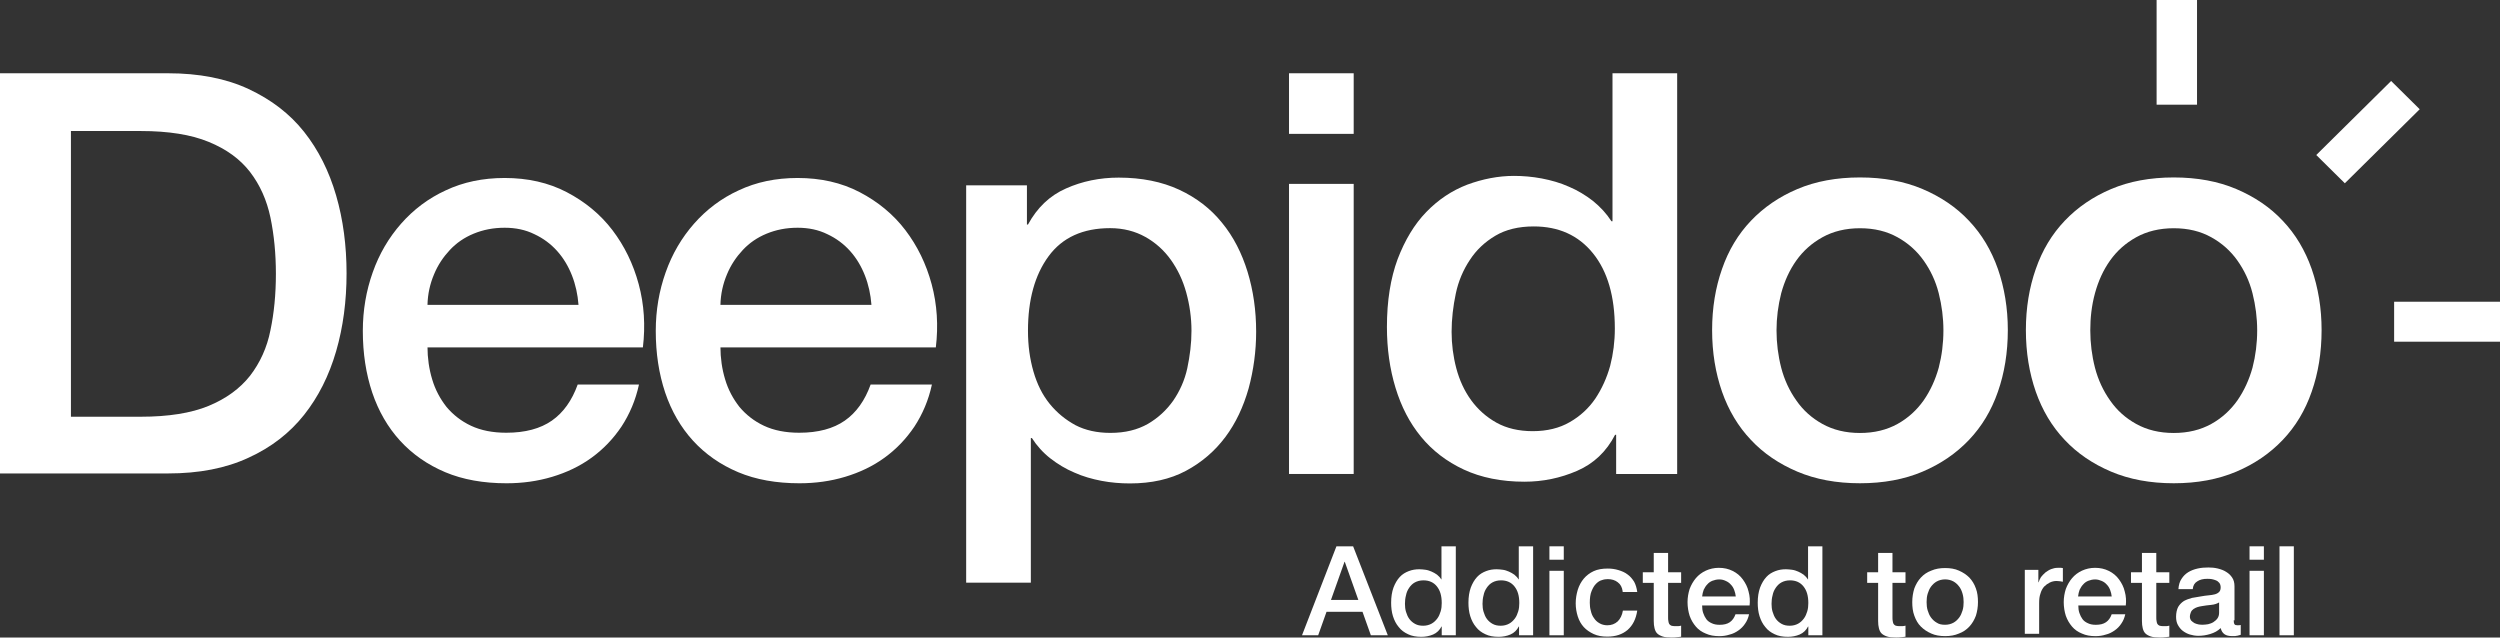
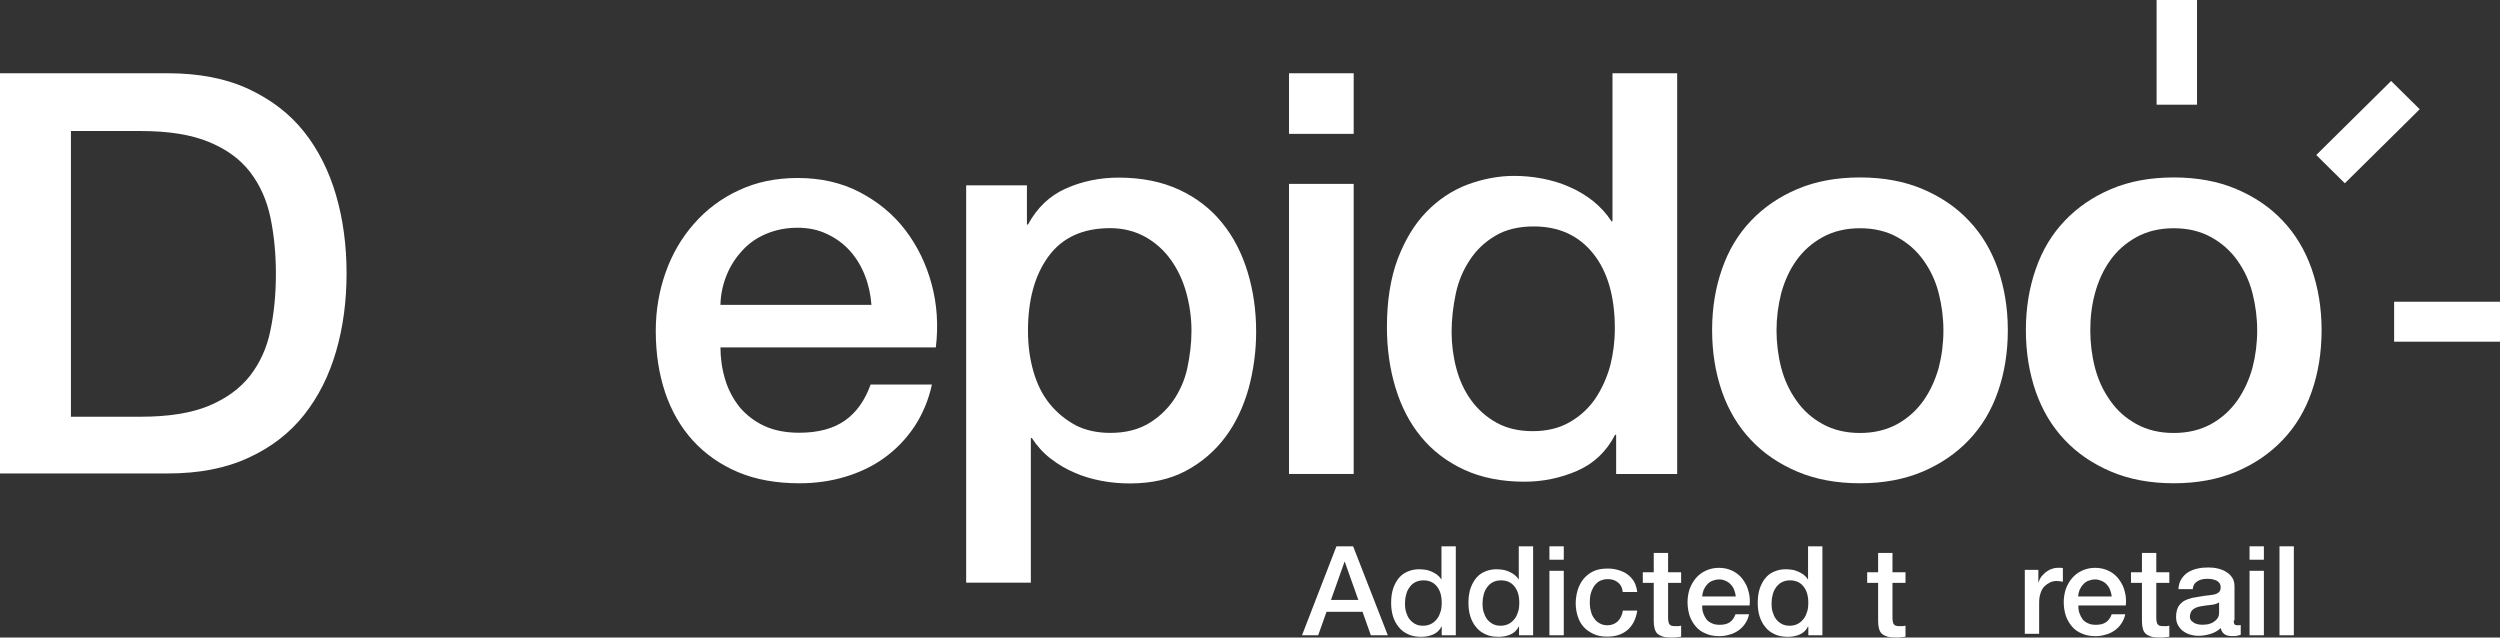
<svg xmlns="http://www.w3.org/2000/svg" fill="none" viewBox="0 0 400 102" height="102" width="400">
  <rect x="0" y="0" width="400" height="102" fill="#333333" stroke="none" />
  <path fill="white" d="M0 11.723H26.87C31.835 11.723 36.132 12.548 39.762 14.239C43.392 15.931 46.355 18.2 48.649 21.088C50.944 23.976 52.655 27.4 53.781 31.278C54.908 35.156 55.45 39.323 55.45 43.737C55.45 48.152 54.908 52.319 53.781 56.197C52.655 60.075 50.944 63.499 48.649 66.387C46.355 69.275 43.392 71.585 39.762 73.236C36.132 74.927 31.835 75.752 26.87 75.752H0V11.723ZM11.349 66.676H22.531C26.953 66.676 30.583 66.098 33.379 64.943C36.174 63.788 38.386 62.179 40.013 60.116C41.598 58.053 42.725 55.619 43.267 52.855C43.851 50.091 44.143 47.079 44.143 43.82C44.143 40.602 43.851 37.59 43.267 34.785C42.683 32.021 41.598 29.587 40.013 27.524C38.427 25.461 36.216 23.852 33.379 22.697C30.583 21.542 26.953 20.964 22.531 20.964H11.349V66.676Z" />
-   <path fill="white" d="M68.398 55.499C68.398 57.273 68.648 59.047 69.149 60.698C69.65 62.389 70.443 63.833 71.444 65.112C72.487 66.35 73.781 67.381 75.366 68.124C76.951 68.867 78.829 69.238 80.999 69.238C84.044 69.238 86.464 68.578 88.3 67.299C90.136 66.02 91.513 64.081 92.431 61.523H102.236C101.693 64.04 100.734 66.267 99.44 68.248C98.105 70.228 96.52 71.878 94.642 73.24C92.765 74.601 90.678 75.591 88.342 76.293C86.005 76.994 83.585 77.324 81.04 77.324C77.369 77.324 74.073 76.746 71.235 75.55C68.398 74.353 65.978 72.662 64.017 70.517C62.056 68.371 60.554 65.772 59.553 62.802C58.551 59.79 58.051 56.531 58.051 52.941C58.051 49.641 58.593 46.506 59.636 43.576C60.679 40.606 62.223 38.007 64.184 35.779C66.145 33.551 68.523 31.736 71.319 30.457C74.114 29.137 77.243 28.477 80.748 28.477C84.42 28.477 87.758 29.219 90.678 30.746C93.599 32.272 96.061 34.294 97.98 36.81C99.899 39.327 101.318 42.215 102.194 45.474C103.07 48.733 103.279 52.116 102.862 55.582H68.398V55.499ZM92.556 48.733C92.431 47.124 92.097 45.557 91.513 44.071C90.929 42.586 90.136 41.266 89.135 40.152C88.133 39.038 86.923 38.13 85.505 37.47C84.086 36.769 82.501 36.439 80.748 36.439C78.912 36.439 77.285 36.769 75.783 37.388C74.281 38.007 73.029 38.873 71.986 39.987C70.943 41.101 70.067 42.38 69.441 43.906C68.815 45.392 68.44 47.001 68.398 48.775H92.556V48.733Z" />
  <path fill="white" d="M115.269 55.499C115.269 57.273 115.52 59.047 116.02 60.698C116.521 62.389 117.314 63.833 118.315 65.112C119.358 66.35 120.652 67.381 122.237 68.124C123.823 68.867 125.7 69.238 127.87 69.238C130.916 69.238 133.335 68.578 135.171 67.299C137.007 66.02 138.384 64.081 139.302 61.523H149.107C148.565 64.04 147.605 66.267 146.311 68.248C144.976 70.228 143.391 71.878 141.513 73.24C139.636 74.601 137.55 75.591 135.213 76.293C132.877 76.994 130.457 77.324 127.911 77.324C124.24 77.324 120.944 76.746 118.106 75.55C115.269 74.353 112.849 72.662 110.888 70.517C108.927 68.371 107.425 65.772 106.424 62.802C105.423 59.79 104.922 56.531 104.922 52.941C104.922 49.641 105.464 46.506 106.507 43.576C107.55 40.606 109.094 38.007 111.055 35.779C113.016 33.551 115.394 31.736 118.19 30.457C120.985 29.137 124.115 28.477 127.619 28.477C131.291 28.477 134.629 29.219 137.55 30.746C140.47 32.272 142.932 34.294 144.851 36.81C146.77 39.327 148.189 42.215 149.065 45.474C149.941 48.733 150.15 52.116 149.733 55.582H115.269V55.499ZM139.427 48.733C139.302 47.124 138.968 45.557 138.384 44.071C137.8 42.586 137.007 41.266 136.006 40.152C135.004 39.038 133.794 38.13 132.376 37.47C130.957 36.769 129.372 36.439 127.619 36.439C125.784 36.439 124.156 36.769 122.654 37.388C121.152 38.007 119.901 38.873 118.857 39.987C117.814 41.101 116.938 42.38 116.312 43.906C115.687 45.392 115.311 47.001 115.269 48.775H139.427V48.733Z" />
  <path fill="white" d="M154.504 29.656H164.309V35.927H164.476C165.936 33.245 167.939 31.306 170.567 30.151C173.154 28.996 175.991 28.418 178.996 28.418C182.667 28.418 185.922 29.078 188.675 30.357C191.429 31.636 193.724 33.41 195.518 35.638C197.354 37.866 198.689 40.506 199.607 43.477C200.525 46.488 200.984 49.665 200.984 53.089C200.984 56.184 200.567 59.236 199.774 62.166C198.939 65.095 197.729 67.694 196.06 69.922C194.391 72.15 192.305 73.965 189.76 75.326C187.215 76.688 184.211 77.348 180.79 77.348C179.288 77.348 177.744 77.224 176.242 76.935C174.74 76.647 173.279 76.234 171.903 75.615C170.526 75.038 169.232 74.254 168.064 73.346C166.896 72.438 165.894 71.325 165.102 70.087H164.935V93.232H154.587V29.656H154.504ZM190.636 52.924C190.636 50.82 190.344 48.799 189.802 46.818C189.259 44.838 188.425 43.105 187.34 41.579C186.255 40.052 184.879 38.815 183.251 37.907C181.624 36.999 179.747 36.504 177.619 36.504C173.279 36.504 169.983 37.989 167.772 41.001C165.561 44.013 164.476 47.974 164.476 52.924C164.476 55.276 164.768 57.421 165.352 59.443C165.936 61.464 166.771 63.156 167.939 64.6C169.107 66.044 170.484 67.158 172.069 68.024C173.655 68.849 175.532 69.262 177.66 69.262C180.039 69.262 182 68.767 183.669 67.818C185.296 66.869 186.631 65.631 187.716 64.105C188.759 62.578 189.552 60.845 189.969 58.906C190.386 56.926 190.636 54.946 190.636 52.924Z" />
  <path fill="white" d="M206.242 11.723H216.59V21.418H206.242V11.723ZM206.242 29.422H216.59V75.835H206.242V29.422Z" />
  <path fill="white" d="M268.388 75.835H258.583V69.564H258.416C257.039 72.246 254.995 74.185 252.325 75.34C249.654 76.495 246.859 77.073 243.896 77.073C240.225 77.073 236.97 76.412 234.217 75.133C231.463 73.855 229.168 72.081 227.374 69.894C225.538 67.666 224.203 65.067 223.285 62.055C222.367 59.044 221.908 55.784 221.908 52.319C221.908 48.111 222.492 44.521 223.619 41.468C224.787 38.416 226.289 35.899 228.208 33.919C230.128 31.938 232.297 30.494 234.759 29.545C237.221 28.638 239.724 28.143 242.227 28.143C243.688 28.143 245.148 28.266 246.692 28.555C248.194 28.844 249.654 29.257 251.031 29.875C252.408 30.453 253.701 31.237 254.87 32.145C256.038 33.093 257.039 34.166 257.832 35.404H257.999V11.723H268.346V75.835H268.388ZM232.256 53.103C232.256 55.083 232.506 57.022 233.007 58.92C233.507 60.818 234.3 62.55 235.385 64.036C236.47 65.521 237.805 66.717 239.432 67.625C241.059 68.533 243.02 68.986 245.232 68.986C247.526 68.986 249.529 68.491 251.156 67.542C252.825 66.594 254.202 65.315 255.245 63.788C256.288 62.22 257.081 60.488 257.623 58.548C258.124 56.609 258.374 54.629 258.374 52.566C258.374 47.409 257.206 43.407 254.87 40.52C252.533 37.632 249.362 36.229 245.398 36.229C242.978 36.229 240.934 36.724 239.265 37.714C237.596 38.704 236.219 39.983 235.176 41.592C234.133 43.16 233.34 44.975 232.923 46.997C232.506 48.977 232.256 51.04 232.256 53.103Z" />
  <path fill="white" d="M297.595 77.321C293.84 77.321 290.502 76.702 287.581 75.464C284.66 74.226 282.157 72.535 280.154 70.389C278.11 68.244 276.566 65.645 275.523 62.675C274.48 59.663 273.938 56.404 273.938 52.814C273.938 49.266 274.48 46.007 275.523 43.037C276.566 40.025 278.11 37.467 280.154 35.322C282.199 33.176 284.66 31.485 287.581 30.247C290.502 29.009 293.84 28.391 297.595 28.391C301.35 28.391 304.688 29.009 307.608 30.247C310.529 31.485 313.032 33.176 315.035 35.322C317.079 37.467 318.623 40.066 319.666 43.037C320.709 46.048 321.252 49.308 321.252 52.814C321.252 56.404 320.709 59.704 319.666 62.675C318.623 65.686 317.079 68.244 315.035 70.389C312.991 72.535 310.529 74.226 307.608 75.464C304.688 76.702 301.35 77.321 297.595 77.321ZM297.595 69.276C299.889 69.276 301.892 68.781 303.603 67.832C305.313 66.883 306.69 65.604 307.775 64.077C308.86 62.51 309.653 60.777 310.195 58.838C310.696 56.899 310.946 54.918 310.946 52.856C310.946 50.875 310.696 48.895 310.195 46.915C309.694 44.934 308.86 43.202 307.775 41.675C306.69 40.149 305.313 38.911 303.603 37.962C301.892 37.013 299.931 36.518 297.595 36.518C295.3 36.518 293.297 37.013 291.586 37.962C289.876 38.911 288.499 40.149 287.414 41.675C286.329 43.202 285.537 44.934 284.994 46.915C284.494 48.895 284.243 50.875 284.243 52.856C284.243 54.877 284.494 56.899 284.994 58.838C285.495 60.777 286.329 62.551 287.414 64.077C288.499 65.645 289.876 66.883 291.586 67.832C293.297 68.781 295.3 69.276 297.595 69.276Z" />
  <path fill="white" d="M347.798 77.321C344.043 77.321 340.705 76.702 337.784 75.464C334.864 74.226 332.36 72.535 330.357 70.389C328.313 68.244 326.769 65.645 325.726 62.675C324.683 59.663 324.141 56.404 324.141 52.814C324.141 49.266 324.683 46.007 325.726 43.037C326.769 40.025 328.313 37.467 330.357 35.322C332.402 33.176 334.864 31.485 337.784 30.247C340.705 29.009 344.043 28.391 347.798 28.391C351.553 28.391 354.891 29.009 357.811 30.247C360.732 31.485 363.235 33.176 365.238 35.322C367.283 37.467 368.826 40.066 369.869 43.037C370.913 46.048 371.455 49.308 371.455 52.814C371.455 56.404 370.913 59.704 369.869 62.675C368.826 65.686 367.283 68.244 365.238 70.389C363.194 72.535 360.732 74.226 357.811 75.464C354.891 76.702 351.553 77.321 347.798 77.321ZM347.798 69.276C350.093 69.276 352.095 68.781 353.806 67.832C355.517 66.883 356.893 65.604 357.978 64.077C359.063 62.51 359.856 60.777 360.398 58.838C360.899 56.899 361.149 54.918 361.149 52.856C361.149 50.875 360.899 48.895 360.398 46.915C359.898 44.934 359.063 43.202 357.978 41.675C356.893 40.149 355.517 38.911 353.806 37.962C352.095 37.013 350.134 36.518 347.798 36.518C345.503 36.518 343.5 37.013 341.79 37.962C340.079 38.911 338.702 40.149 337.617 41.675C336.532 43.202 335.74 44.934 335.197 46.915C334.655 48.895 334.446 50.875 334.446 52.856C334.446 54.877 334.697 56.899 335.197 58.838C335.698 60.777 336.532 62.551 337.617 64.077C338.702 65.645 340.079 66.883 341.79 67.832C343.5 68.781 345.503 69.276 347.798 69.276Z" />
  <path fill="white" d="M351.524 0H345.057V16.75H351.524V0Z" />
  <path fill="white" d="M382.58 12.957L370.602 24.801L375.174 29.323L387.153 17.479L382.58 12.957Z" />
  <path fill="white" d="M400 48.277H383.061V54.672H400V48.277Z" />
  <path fill="white" d="M213.83 87.41H216.5L222.049 101.644H219.337L218.002 97.889H212.244L210.909 101.644H208.322L213.83 87.41ZM212.954 95.992H217.335L215.165 89.885H215.123L212.954 95.992Z" />
  <path fill="white" d="M232.846 101.644H230.676V100.241H230.635C230.343 100.818 229.884 101.272 229.3 101.52C228.715 101.767 228.09 101.891 227.422 101.891C226.587 101.891 225.878 101.767 225.294 101.479C224.668 101.19 224.168 100.818 223.792 100.323C223.375 99.828 223.083 99.251 222.874 98.591C222.665 97.93 222.582 97.188 222.582 96.445C222.582 95.496 222.707 94.713 222.958 94.011C223.208 93.351 223.542 92.773 223.959 92.32C224.376 91.866 224.877 91.577 225.419 91.371C225.962 91.165 226.504 91.082 227.088 91.082C227.422 91.082 227.756 91.123 228.09 91.165C228.423 91.206 228.757 91.329 229.049 91.453C229.341 91.577 229.633 91.742 229.925 91.948C230.176 92.155 230.426 92.402 230.593 92.691H230.635V87.41H232.929V101.644H232.846ZM224.793 96.61C224.793 97.064 224.835 97.477 224.96 97.889C225.085 98.302 225.252 98.714 225.503 99.044C225.753 99.374 226.045 99.622 226.421 99.828C226.796 100.035 227.213 100.117 227.714 100.117C228.215 100.117 228.674 99.993 229.049 99.787C229.425 99.581 229.717 99.292 229.967 98.962C230.217 98.632 230.384 98.219 230.509 97.807C230.635 97.394 230.676 96.94 230.676 96.487C230.676 95.331 230.426 94.465 229.884 93.805C229.383 93.186 228.674 92.856 227.756 92.856C227.213 92.856 226.754 92.98 226.379 93.186C226.003 93.392 225.711 93.681 225.461 94.052C225.211 94.424 225.044 94.795 224.96 95.249C224.835 95.703 224.793 96.156 224.793 96.61Z" />
  <path fill="white" d="M245.215 101.644H243.046V100.241H243.004C242.712 100.818 242.253 101.272 241.669 101.52C241.085 101.767 240.459 101.891 239.791 101.891C238.957 101.891 238.247 101.767 237.663 101.479C237.037 101.19 236.537 100.818 236.161 100.323C235.744 99.828 235.452 99.251 235.243 98.591C235.035 97.93 234.951 97.188 234.951 96.445C234.951 95.496 235.076 94.713 235.327 94.011C235.577 93.351 235.911 92.773 236.328 92.32C236.745 91.866 237.246 91.577 237.788 91.371C238.331 91.165 238.873 91.082 239.457 91.082C239.791 91.082 240.125 91.123 240.459 91.165C240.792 91.206 241.126 91.329 241.418 91.453C241.71 91.577 242.002 91.742 242.295 91.948C242.545 92.155 242.795 92.402 242.962 92.691H243.004V87.41H245.299V101.644H245.215ZM237.204 96.61C237.204 97.064 237.246 97.477 237.371 97.889C237.496 98.302 237.663 98.714 237.914 99.044C238.164 99.374 238.456 99.622 238.831 99.828C239.207 100.035 239.624 100.117 240.125 100.117C240.626 100.117 241.085 99.993 241.46 99.787C241.836 99.581 242.128 99.292 242.378 98.962C242.628 98.632 242.795 98.219 242.92 97.807C243.046 97.394 243.087 96.94 243.087 96.487C243.087 95.331 242.837 94.465 242.295 93.805C241.794 93.186 241.085 92.856 240.167 92.856C239.624 92.856 239.165 92.98 238.79 93.186C238.414 93.392 238.122 93.681 237.872 94.052C237.621 94.424 237.455 94.795 237.371 95.249C237.246 95.703 237.204 96.156 237.204 96.61Z" />
  <path fill="white" d="M247.908 87.41H250.203V89.555H247.908V87.41ZM247.908 91.329H250.203V101.644H247.908V91.329Z" />
  <path fill="white" d="M259.623 94.599C259.54 93.981 259.29 93.485 258.831 93.155C258.413 92.825 257.871 92.66 257.245 92.66C256.953 92.66 256.619 92.701 256.286 92.825C255.952 92.908 255.66 93.114 255.368 93.403C255.076 93.692 254.867 94.063 254.658 94.558C254.45 95.053 254.366 95.672 254.366 96.456C254.366 96.868 254.408 97.322 254.533 97.735C254.617 98.147 254.784 98.56 255.034 98.89C255.243 99.22 255.535 99.509 255.91 99.715C256.244 99.921 256.703 100.045 257.162 100.045C257.829 100.045 258.372 99.839 258.831 99.426C259.248 99.014 259.54 98.436 259.665 97.694H261.96C261.751 99.055 261.251 100.045 260.416 100.788C259.582 101.489 258.539 101.86 257.162 101.86C256.327 101.86 255.618 101.737 254.992 101.448C254.366 101.159 253.824 100.788 253.407 100.334C252.989 99.88 252.656 99.302 252.447 98.642C252.238 97.982 252.113 97.281 252.113 96.538C252.113 95.754 252.238 95.053 252.447 94.352C252.656 93.692 252.989 93.073 253.407 92.578C253.824 92.083 254.366 91.67 254.992 91.381C255.618 91.093 256.369 90.969 257.245 90.969C257.871 90.969 258.413 91.051 258.956 91.216C259.498 91.381 259.999 91.588 260.416 91.918C260.833 92.206 261.167 92.619 261.459 93.073C261.71 93.527 261.877 94.104 261.96 94.723H259.623V94.599Z" />
  <path fill="white" d="M262.848 91.563H264.6V88.469H266.895V91.563H268.981V93.254H266.895V98.742C266.895 98.989 266.895 99.195 266.937 99.36C266.937 99.525 267.02 99.691 267.062 99.814C267.145 99.938 267.229 100.021 267.395 100.103C267.562 100.144 267.729 100.186 267.98 100.186C268.147 100.186 268.313 100.186 268.48 100.186C268.647 100.186 268.814 100.144 268.981 100.103V101.877C268.731 101.918 268.48 101.918 268.23 101.96C267.98 102.001 267.729 102.001 267.479 102.001C266.853 102.001 266.394 101.96 266.019 101.836C265.643 101.712 265.351 101.547 265.142 101.341C264.934 101.134 264.809 100.846 264.725 100.516C264.642 100.186 264.6 99.814 264.6 99.36V93.254H262.848V91.563Z" />
  <path fill="white" d="M272.342 96.916C272.342 97.329 272.384 97.7 272.509 98.071C272.634 98.443 272.801 98.773 273.01 99.062C273.219 99.35 273.511 99.557 273.886 99.722C274.22 99.887 274.637 99.969 275.138 99.969C275.805 99.969 276.348 99.845 276.765 99.557C277.182 99.268 277.474 98.855 277.683 98.278H279.853C279.727 98.855 279.519 99.35 279.227 99.763C278.935 100.217 278.559 100.588 278.142 100.877C277.725 101.166 277.266 101.413 276.723 101.537C276.223 101.702 275.68 101.784 275.096 101.784C274.262 101.784 273.552 101.661 272.926 101.372C272.301 101.124 271.758 100.753 271.341 100.258C270.924 99.763 270.59 99.227 270.34 98.525C270.131 97.865 270.006 97.123 270.006 96.339C270.006 95.596 270.131 94.895 270.34 94.235C270.59 93.575 270.924 92.997 271.341 92.502C271.758 92.007 272.301 91.594 272.926 91.305C273.552 91.017 274.262 90.852 275.013 90.852C275.847 90.852 276.556 91.017 277.224 91.347C277.892 91.677 278.434 92.13 278.851 92.708C279.268 93.286 279.602 93.904 279.769 94.647C279.978 95.39 280.019 96.132 279.936 96.875H272.342V96.916ZM277.725 95.431C277.683 95.06 277.6 94.73 277.474 94.4C277.349 94.07 277.182 93.781 276.932 93.533C276.723 93.286 276.431 93.079 276.139 92.956C275.805 92.791 275.472 92.708 275.096 92.708C274.679 92.708 274.345 92.791 274.011 92.914C273.678 93.038 273.385 93.244 273.177 93.492C272.926 93.74 272.76 94.028 272.593 94.358C272.468 94.688 272.384 95.06 272.342 95.431H277.725Z" />
  <path fill="white" d="M291.5 101.644H289.331V100.241H289.289C288.997 100.818 288.538 101.272 287.954 101.52C287.37 101.767 286.744 101.891 286.076 101.891C285.242 101.891 284.532 101.767 283.948 101.479C283.322 101.19 282.822 100.818 282.446 100.323C282.029 99.828 281.737 99.251 281.528 98.591C281.32 97.93 281.236 97.188 281.236 96.445C281.236 95.496 281.361 94.713 281.612 94.011C281.862 93.351 282.196 92.773 282.613 92.32C283.03 91.866 283.531 91.577 284.074 91.371C284.616 91.165 285.158 91.082 285.742 91.082C286.076 91.082 286.41 91.123 286.744 91.165C287.078 91.206 287.411 91.329 287.703 91.453C287.996 91.577 288.288 91.742 288.58 91.948C288.83 92.155 289.08 92.402 289.247 92.691H289.289V87.41H291.584V101.644H291.5ZM283.448 96.61C283.448 97.064 283.489 97.477 283.615 97.889C283.74 98.302 283.907 98.714 284.157 99.044C284.407 99.374 284.699 99.622 285.075 99.828C285.45 100.035 285.868 100.117 286.368 100.117C286.869 100.117 287.328 99.993 287.703 99.787C288.079 99.581 288.371 99.292 288.621 98.962C288.872 98.632 289.039 98.219 289.164 97.807C289.289 97.394 289.331 96.94 289.331 96.487C289.331 95.331 289.08 94.465 288.538 93.805C288.037 93.186 287.328 92.856 286.41 92.856C285.868 92.856 285.409 92.98 285.033 93.186C284.658 93.392 284.366 93.681 284.115 94.052C283.865 94.424 283.698 94.795 283.615 95.249C283.489 95.703 283.448 96.156 283.448 96.61Z" />
  <path fill="white" d="M298.748 91.563H300.5V88.469H302.795V91.563H304.881V93.254H302.795V98.742C302.795 98.989 302.795 99.195 302.837 99.36C302.837 99.525 302.92 99.691 302.962 99.814C303.046 99.938 303.129 100.021 303.296 100.103C303.463 100.144 303.63 100.186 303.88 100.186C304.047 100.186 304.214 100.186 304.381 100.186C304.548 100.186 304.714 100.144 304.881 100.103V101.877C304.631 101.918 304.381 101.918 304.13 101.96C303.88 102.001 303.63 102.001 303.379 102.001C302.753 102.001 302.295 101.96 301.919 101.836C301.544 101.712 301.251 101.547 301.043 101.341C300.834 101.134 300.709 100.846 300.626 100.516C300.542 100.186 300.5 99.814 300.5 99.36V93.254H298.748V91.563Z" />
-   <path fill="white" d="M311.218 101.778C310.384 101.778 309.633 101.655 309.007 101.366C308.339 101.077 307.797 100.706 307.338 100.252C306.879 99.798 306.545 99.221 306.295 98.519C306.044 97.859 305.961 97.116 305.961 96.333C305.961 95.549 306.086 94.806 306.295 94.146C306.545 93.486 306.879 92.908 307.338 92.413C307.797 91.918 308.339 91.547 309.007 91.299C309.674 91.01 310.384 90.887 311.218 90.887C312.053 90.887 312.804 91.01 313.429 91.299C314.097 91.588 314.639 91.959 315.098 92.413C315.557 92.908 315.891 93.445 316.141 94.146C316.392 94.806 316.475 95.549 316.475 96.333C316.475 97.116 316.35 97.859 316.141 98.519C315.891 99.179 315.557 99.757 315.098 100.252C314.639 100.747 314.097 101.118 313.429 101.366C312.762 101.655 312.053 101.778 311.218 101.778ZM311.218 99.963C311.719 99.963 312.178 99.839 312.553 99.633C312.929 99.427 313.221 99.138 313.471 98.808C313.721 98.478 313.888 98.065 314.014 97.653C314.139 97.24 314.18 96.786 314.18 96.333C314.18 95.879 314.139 95.466 314.014 95.012C313.888 94.558 313.721 94.187 313.471 93.857C313.221 93.527 312.929 93.238 312.553 93.032C312.178 92.826 311.719 92.702 311.218 92.702C310.717 92.702 310.258 92.826 309.883 93.032C309.507 93.238 309.215 93.527 308.965 93.857C308.715 94.187 308.548 94.6 308.423 95.012C308.297 95.425 308.256 95.879 308.256 96.333C308.256 96.786 308.297 97.24 308.423 97.653C308.548 98.065 308.715 98.478 308.965 98.808C309.215 99.138 309.507 99.427 309.883 99.633C310.258 99.881 310.676 99.963 311.218 99.963Z" />
  <path fill="white" d="M323.969 91.182H326.138V93.162H326.18C326.264 92.873 326.389 92.626 326.556 92.337C326.764 92.089 326.973 91.842 327.265 91.594C327.557 91.388 327.849 91.182 328.183 91.058C328.517 90.934 328.85 90.852 329.226 90.852C329.476 90.852 329.685 90.852 329.768 90.852C329.852 90.852 329.977 90.893 330.06 90.893V93.079C329.893 93.038 329.727 93.038 329.56 92.997C329.393 92.997 329.226 92.956 329.059 92.956C328.683 92.956 328.308 93.038 327.974 93.203C327.64 93.368 327.348 93.575 327.056 93.863C326.806 94.152 326.597 94.523 326.472 94.977C326.305 95.431 326.264 95.926 326.264 96.504V101.413H323.969V91.182Z" />
-   <path fill="white" d="M332.534 96.916C332.534 97.329 332.575 97.7 332.701 98.071C332.826 98.443 332.993 98.773 333.201 99.062C333.41 99.35 333.702 99.557 334.078 99.722C334.411 99.887 334.829 99.969 335.329 99.969C335.997 99.969 336.539 99.845 336.956 99.557C337.374 99.268 337.666 98.855 337.874 98.278H340.044C339.919 98.855 339.71 99.35 339.418 99.763C339.126 100.217 338.751 100.588 338.333 100.877C337.916 101.166 337.457 101.413 336.915 101.537C336.414 101.702 335.872 101.784 335.288 101.784C334.453 101.784 333.744 101.661 333.118 101.372C332.492 101.124 331.95 100.753 331.532 100.258C331.115 99.763 330.781 99.227 330.531 98.525C330.322 97.865 330.197 97.123 330.197 96.339C330.197 95.596 330.322 94.895 330.531 94.235C330.781 93.575 331.115 92.997 331.532 92.502C331.95 92.007 332.492 91.594 333.118 91.305C333.744 91.017 334.453 90.852 335.204 90.852C336.039 90.852 336.748 91.017 337.415 91.347C338.083 91.677 338.625 92.13 339.043 92.708C339.46 93.286 339.794 93.904 339.961 94.647C340.169 95.39 340.211 96.132 340.127 96.875H332.534V96.916ZM337.874 95.431C337.833 95.06 337.749 94.73 337.624 94.4C337.499 94.07 337.332 93.781 337.082 93.533C336.873 93.286 336.581 93.079 336.289 92.956C335.997 92.832 335.621 92.708 335.246 92.708C334.829 92.708 334.495 92.791 334.161 92.914C333.827 93.038 333.535 93.244 333.327 93.492C333.076 93.74 332.909 94.028 332.742 94.358C332.617 94.688 332.534 95.06 332.492 95.431H337.874Z" />
+   <path fill="white" d="M332.534 96.916C332.534 97.329 332.575 97.7 332.701 98.071C332.826 98.443 332.993 98.773 333.201 99.062C333.41 99.35 333.702 99.557 334.078 99.722C334.411 99.887 334.829 99.969 335.329 99.969C335.997 99.969 336.539 99.845 336.956 99.557C337.374 99.268 337.666 98.855 337.874 98.278H340.044C339.919 98.855 339.71 99.35 339.418 99.763C339.126 100.217 338.751 100.588 338.333 100.877C337.916 101.166 337.457 101.413 336.915 101.537C336.414 101.702 335.872 101.784 335.288 101.784C334.453 101.784 333.744 101.661 333.118 101.372C332.492 101.124 331.95 100.753 331.532 100.258C331.115 99.763 330.781 99.227 330.531 98.525C330.322 97.865 330.197 97.123 330.197 96.339C330.197 95.596 330.322 94.895 330.531 94.235C330.781 93.575 331.115 92.997 331.532 92.502C331.95 92.007 332.492 91.594 333.118 91.305C333.744 91.017 334.453 90.852 335.204 90.852C336.039 90.852 336.748 91.017 337.415 91.347C338.083 91.677 338.625 92.13 339.043 92.708C339.46 93.286 339.794 93.904 339.961 94.647C340.169 95.39 340.211 96.132 340.127 96.875H332.534V96.916ZM337.874 95.431C337.833 95.06 337.749 94.73 337.624 94.4C337.499 94.07 337.332 93.781 337.082 93.533C336.873 93.286 336.581 93.079 336.289 92.956C335.997 92.832 335.621 92.708 335.246 92.708C334.829 92.708 334.495 92.791 334.161 92.914C333.827 93.038 333.535 93.244 333.327 93.492C333.076 93.74 332.909 94.028 332.742 94.358C332.617 94.688 332.534 95.06 332.492 95.431Z" />
  <path fill="white" d="M340.959 91.563H342.711V88.469H345.006V91.563H347.092V93.254H345.006V98.742C345.006 98.989 345.006 99.195 345.048 99.36C345.048 99.525 345.131 99.691 345.173 99.814C345.256 99.938 345.34 100.021 345.507 100.103C345.674 100.144 345.841 100.186 346.091 100.186C346.258 100.186 346.425 100.186 346.592 100.186C346.759 100.186 346.925 100.144 347.092 100.103V101.877C346.842 101.918 346.592 101.918 346.341 101.96C346.091 102.001 345.841 102.001 345.59 102.001C344.964 102.001 344.505 101.96 344.13 101.836C343.754 101.712 343.462 101.547 343.254 101.341C343.045 101.134 342.92 100.846 342.837 100.516C342.753 100.186 342.711 99.814 342.711 99.36V93.254H340.959V91.563Z" />
  <path fill="white" d="M357.393 99.254C357.393 99.543 357.434 99.749 357.518 99.873C357.601 99.997 357.727 100.038 357.935 100.038C358.019 100.038 358.102 100.038 358.185 100.038C358.269 100.038 358.394 100.038 358.519 99.997V101.565C358.436 101.606 358.352 101.606 358.227 101.647C358.102 101.689 357.977 101.73 357.852 101.73C357.727 101.771 357.601 101.771 357.434 101.771C357.309 101.771 357.184 101.771 357.101 101.771C356.642 101.771 356.224 101.689 355.932 101.482C355.64 101.276 355.432 100.987 355.307 100.492C354.848 100.946 354.305 101.235 353.638 101.441C352.97 101.647 352.344 101.73 351.718 101.73C351.259 101.73 350.8 101.647 350.383 101.524C349.966 101.4 349.59 101.193 349.257 100.946C348.923 100.698 348.673 100.368 348.464 99.997C348.255 99.626 348.172 99.172 348.172 98.677C348.172 98.058 348.297 97.522 348.506 97.109C348.756 96.697 349.048 96.408 349.424 96.16C349.799 95.954 350.258 95.789 350.717 95.665C351.176 95.583 351.677 95.5 352.177 95.418C352.595 95.335 353.012 95.294 353.387 95.252C353.763 95.211 354.097 95.17 354.389 95.088C354.681 95.005 354.889 94.881 355.056 94.716C355.223 94.551 355.307 94.304 355.307 93.974C355.307 93.685 355.223 93.437 355.098 93.272C354.973 93.107 354.764 92.942 354.556 92.86C354.347 92.777 354.097 92.695 353.846 92.653C353.596 92.612 353.346 92.612 353.137 92.612C352.511 92.612 351.969 92.736 351.551 93.025C351.134 93.272 350.884 93.685 350.842 94.262H348.547C348.589 93.602 348.756 93.025 349.048 92.612C349.34 92.158 349.674 91.828 350.133 91.54C350.55 91.292 351.051 91.086 351.635 90.962C352.177 90.838 352.761 90.797 353.346 90.797C353.846 90.797 354.347 90.838 354.848 90.962C355.348 91.086 355.807 91.251 356.183 91.498C356.6 91.746 356.892 92.035 357.142 92.406C357.393 92.777 357.518 93.231 357.518 93.809V99.254H357.393ZM355.098 96.367C354.764 96.573 354.305 96.738 353.805 96.779C353.304 96.82 352.761 96.903 352.261 96.985C352.01 97.027 351.802 97.068 351.551 97.15C351.343 97.233 351.134 97.315 350.967 97.439C350.8 97.563 350.634 97.728 350.55 97.934C350.467 98.141 350.383 98.388 350.383 98.677C350.383 98.924 350.467 99.131 350.592 99.296C350.759 99.461 350.926 99.585 351.134 99.708C351.343 99.791 351.551 99.873 351.802 99.915C352.052 99.956 352.261 99.956 352.469 99.956C352.72 99.956 353.012 99.915 353.304 99.873C353.596 99.791 353.888 99.708 354.138 99.543C354.389 99.378 354.639 99.172 354.806 98.924C354.973 98.677 355.056 98.388 355.056 98.017V96.367H355.098Z" />
  <path fill="white" d="M359.926 87.41H362.221V89.555H359.926V87.41ZM359.926 91.329H362.221V101.644H359.926V91.329Z" />
  <path fill="white" d="M364.719 87.41H367.014V101.644H364.719V87.41Z" />
</svg>